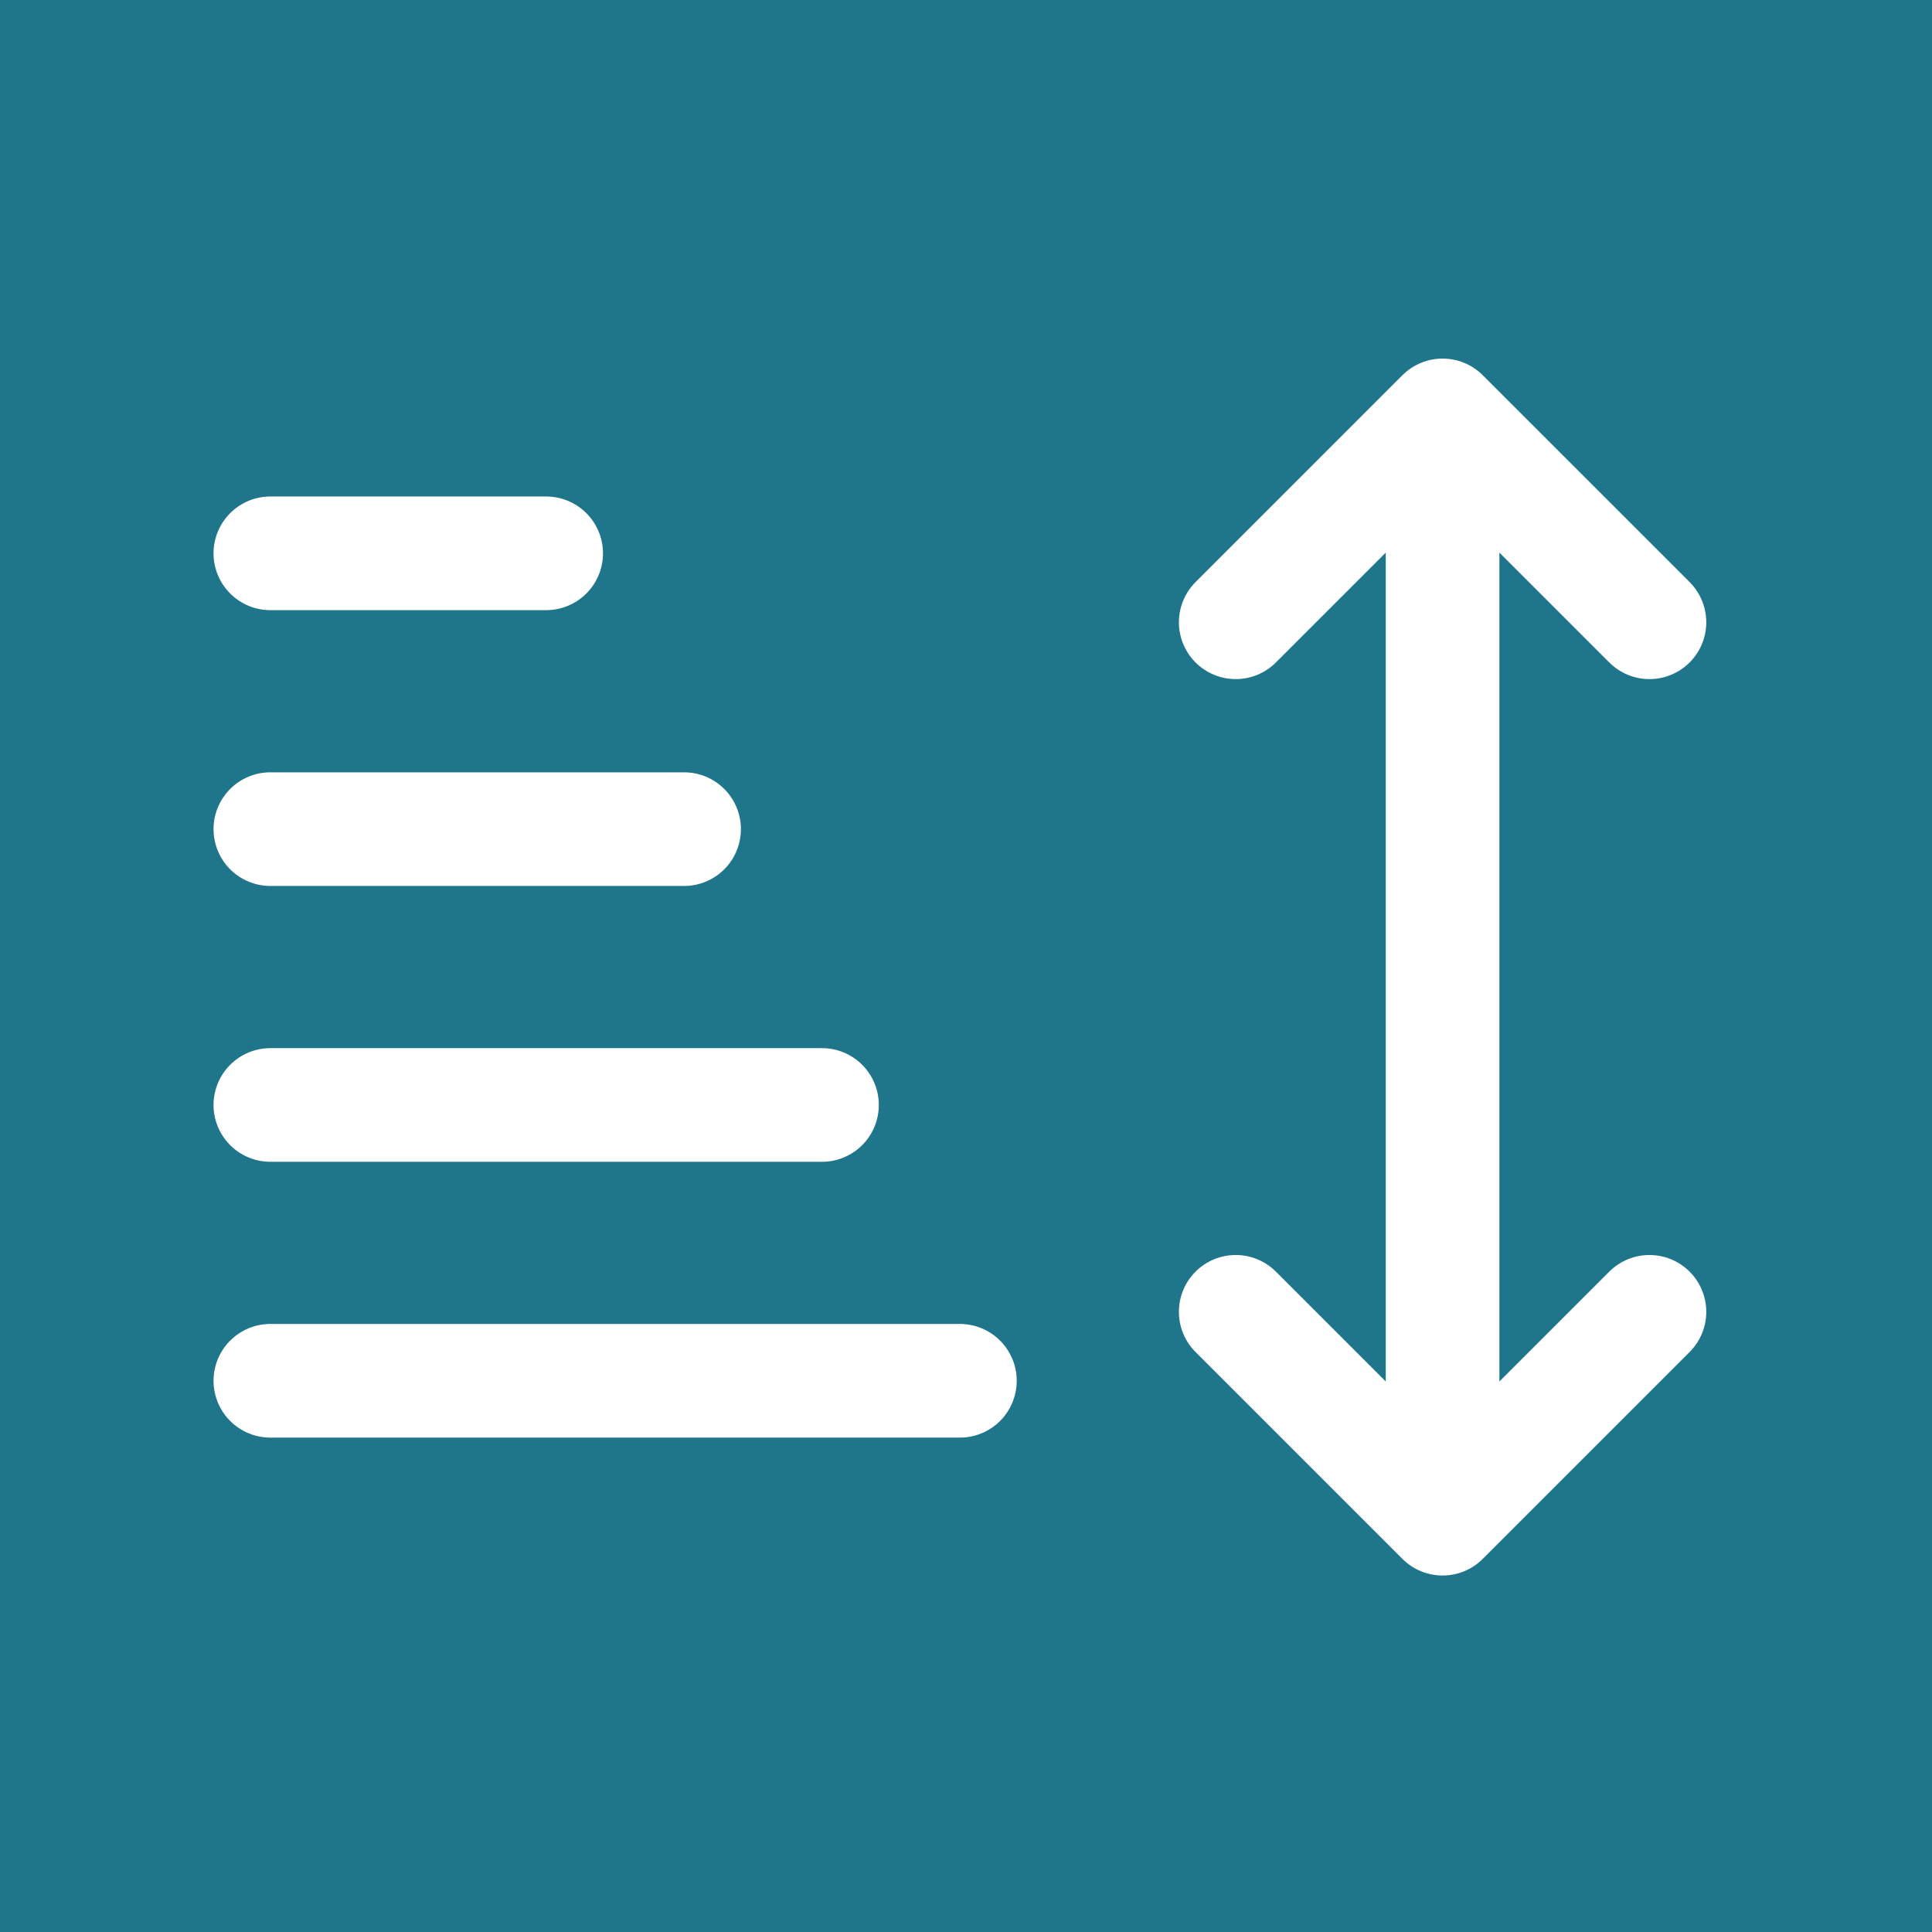
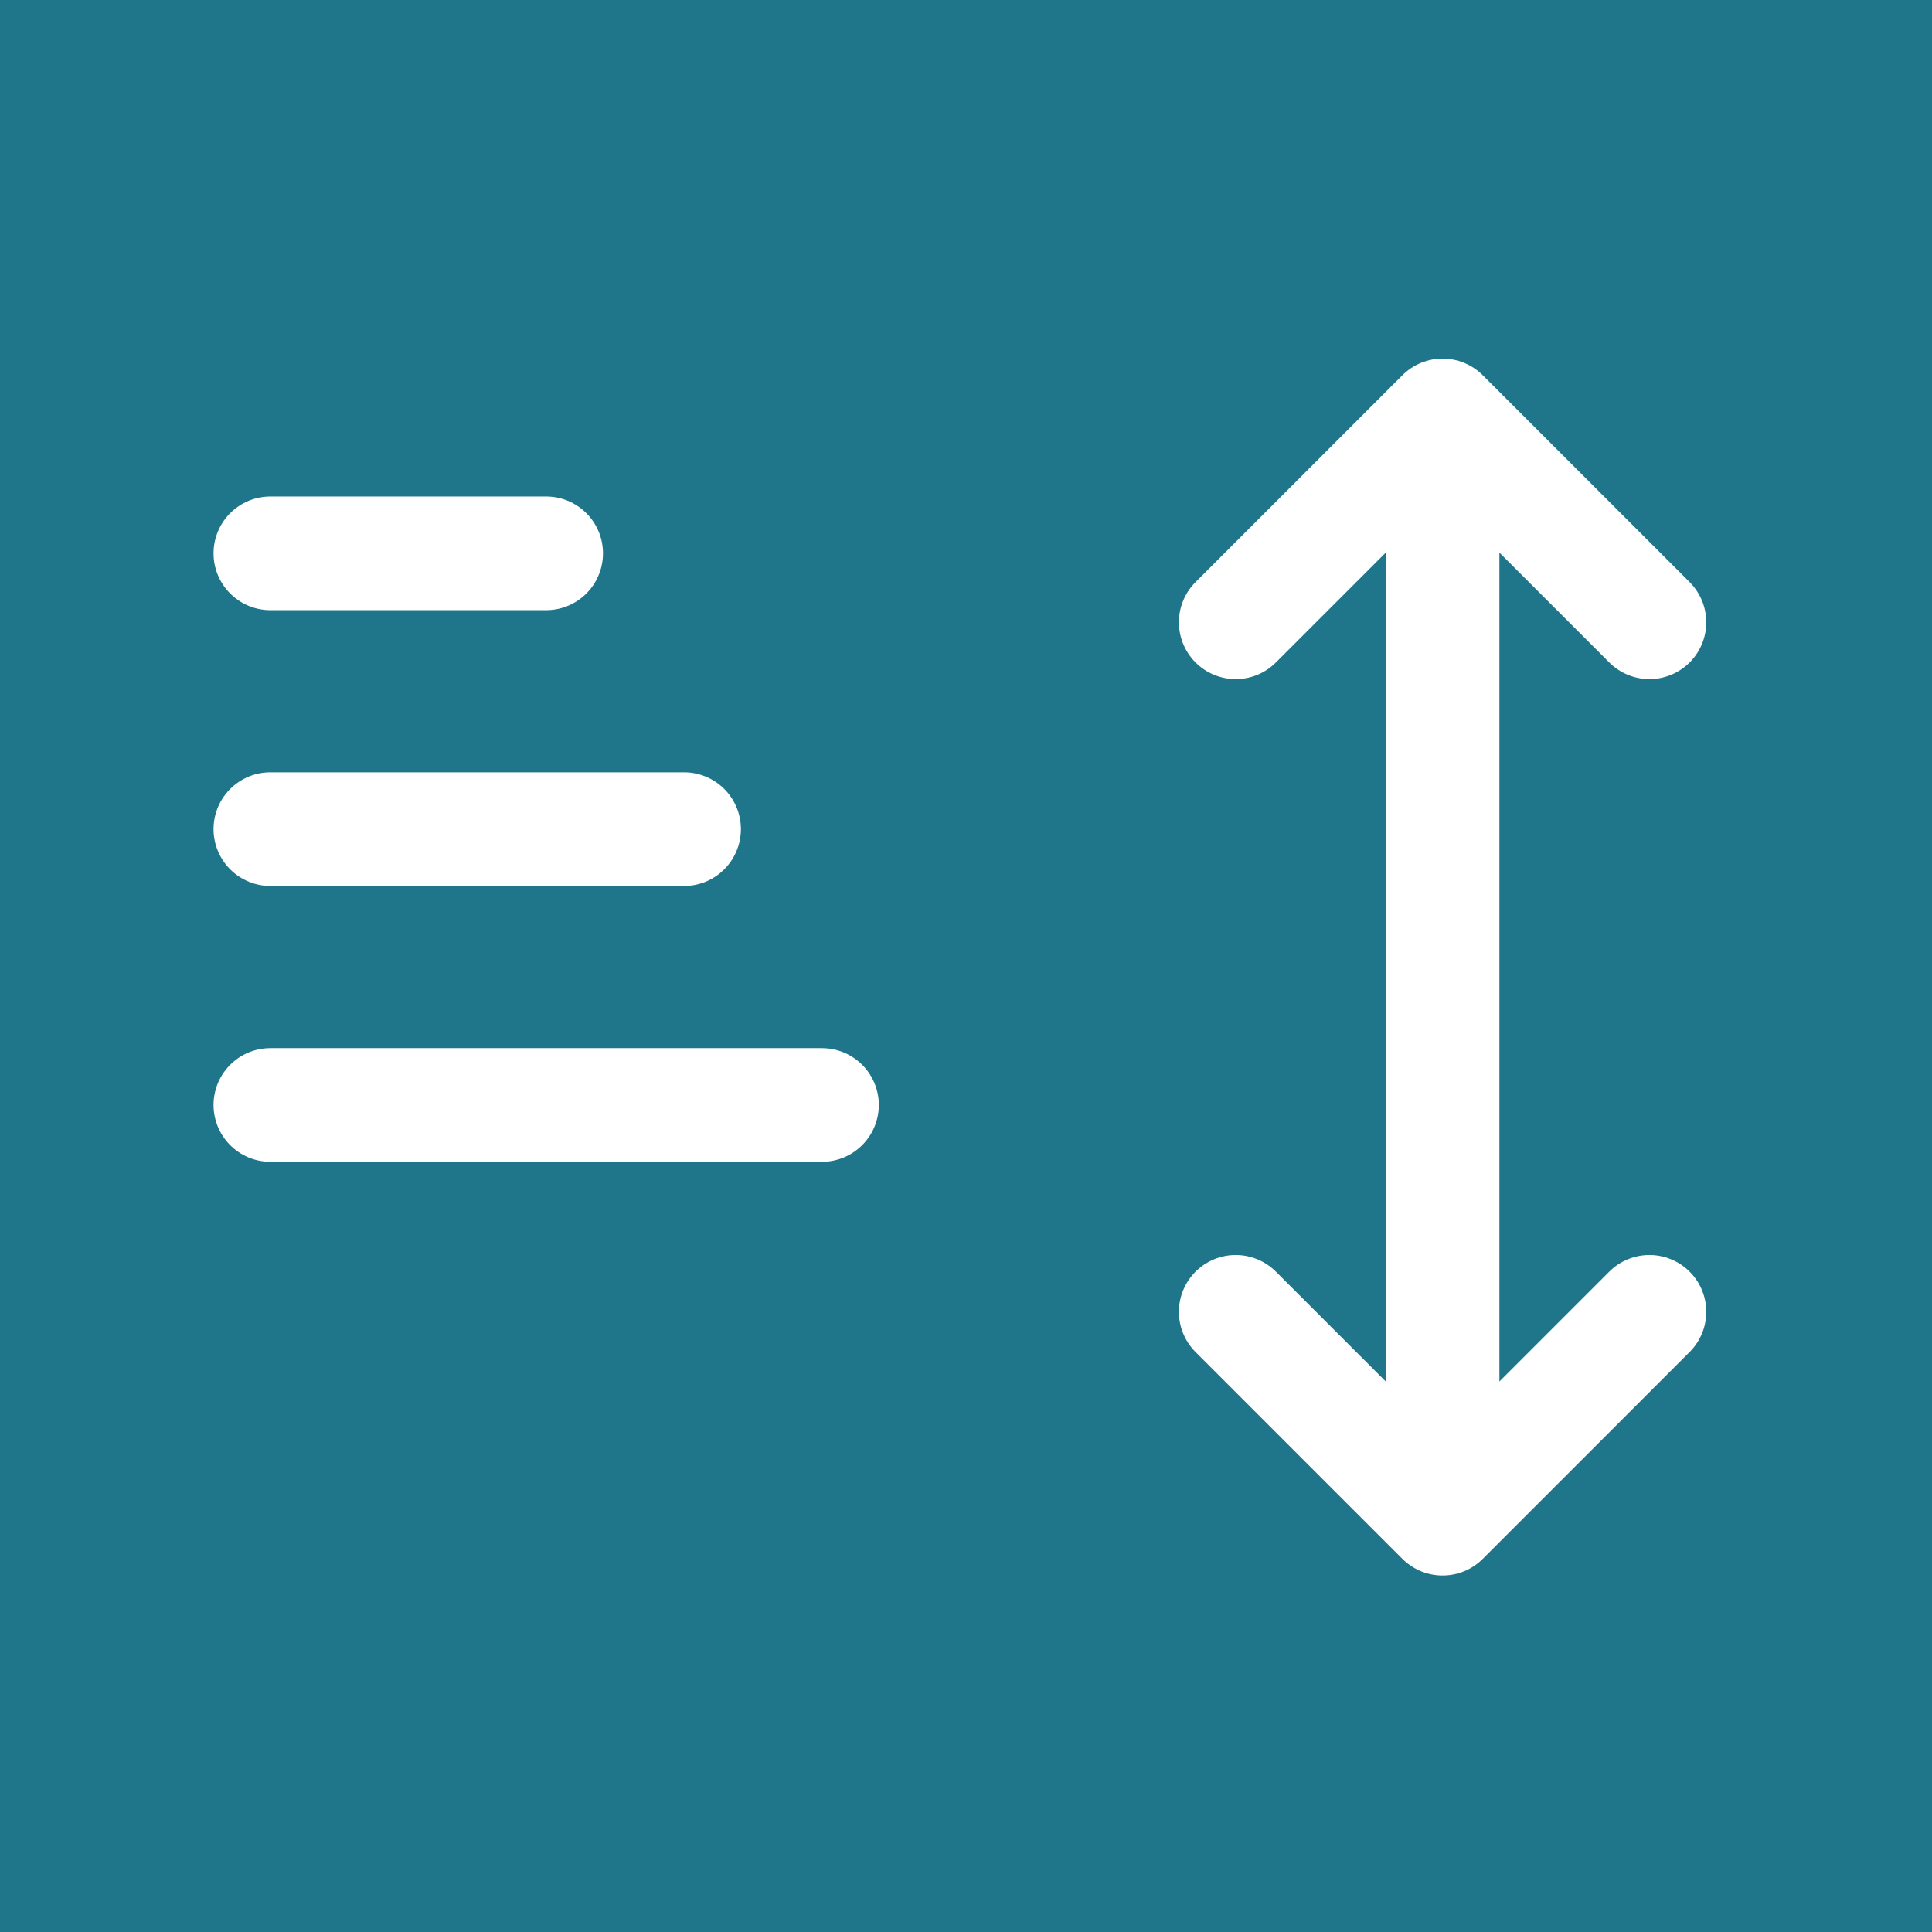
<svg xmlns="http://www.w3.org/2000/svg" width="170" height="170" viewBox="0 0 170 170" fill="none">
  <rect width="170" height="170" fill="#1F768A" />
  <path d="M72.328 97.228H23.789" stroke="white" stroke-width="10" stroke-linecap="round" stroke-linejoin="round" />
  <path d="M60.193 72.957H23.789" stroke="white" stroke-width="10" stroke-linecap="round" stroke-linejoin="round" />
  <path d="M48.058 48.688H23.789" stroke="white" stroke-width="10" stroke-linecap="round" stroke-linejoin="round" />
-   <path d="M84.463 121.497H23.789" stroke="white" stroke-width="10" stroke-linecap="round" stroke-linejoin="round" />
  <path d="M126.935 133.632V36.553M126.935 133.632L145.137 115.43M126.935 133.632L108.733 115.43M126.935 36.553L145.137 54.755M126.935 36.553L108.733 54.755" stroke="white" stroke-width="10" stroke-linecap="round" stroke-linejoin="round" />
</svg>